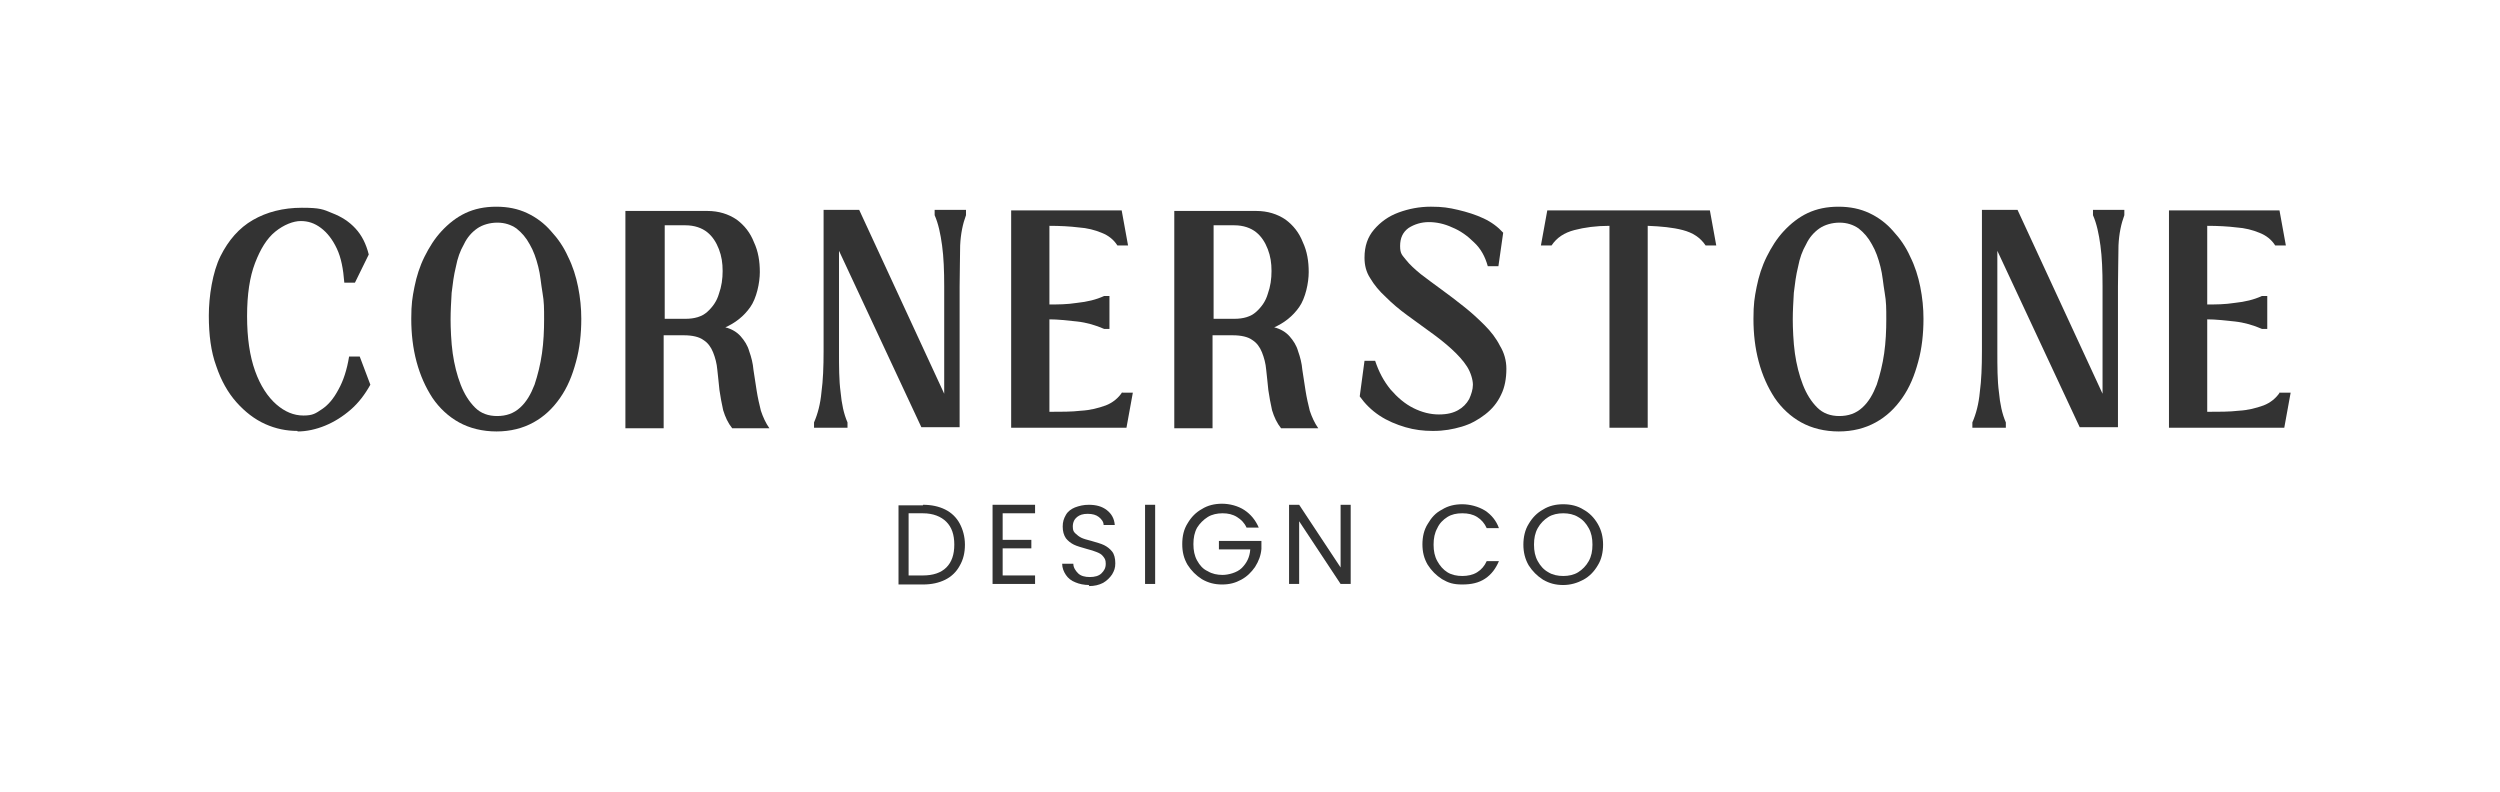
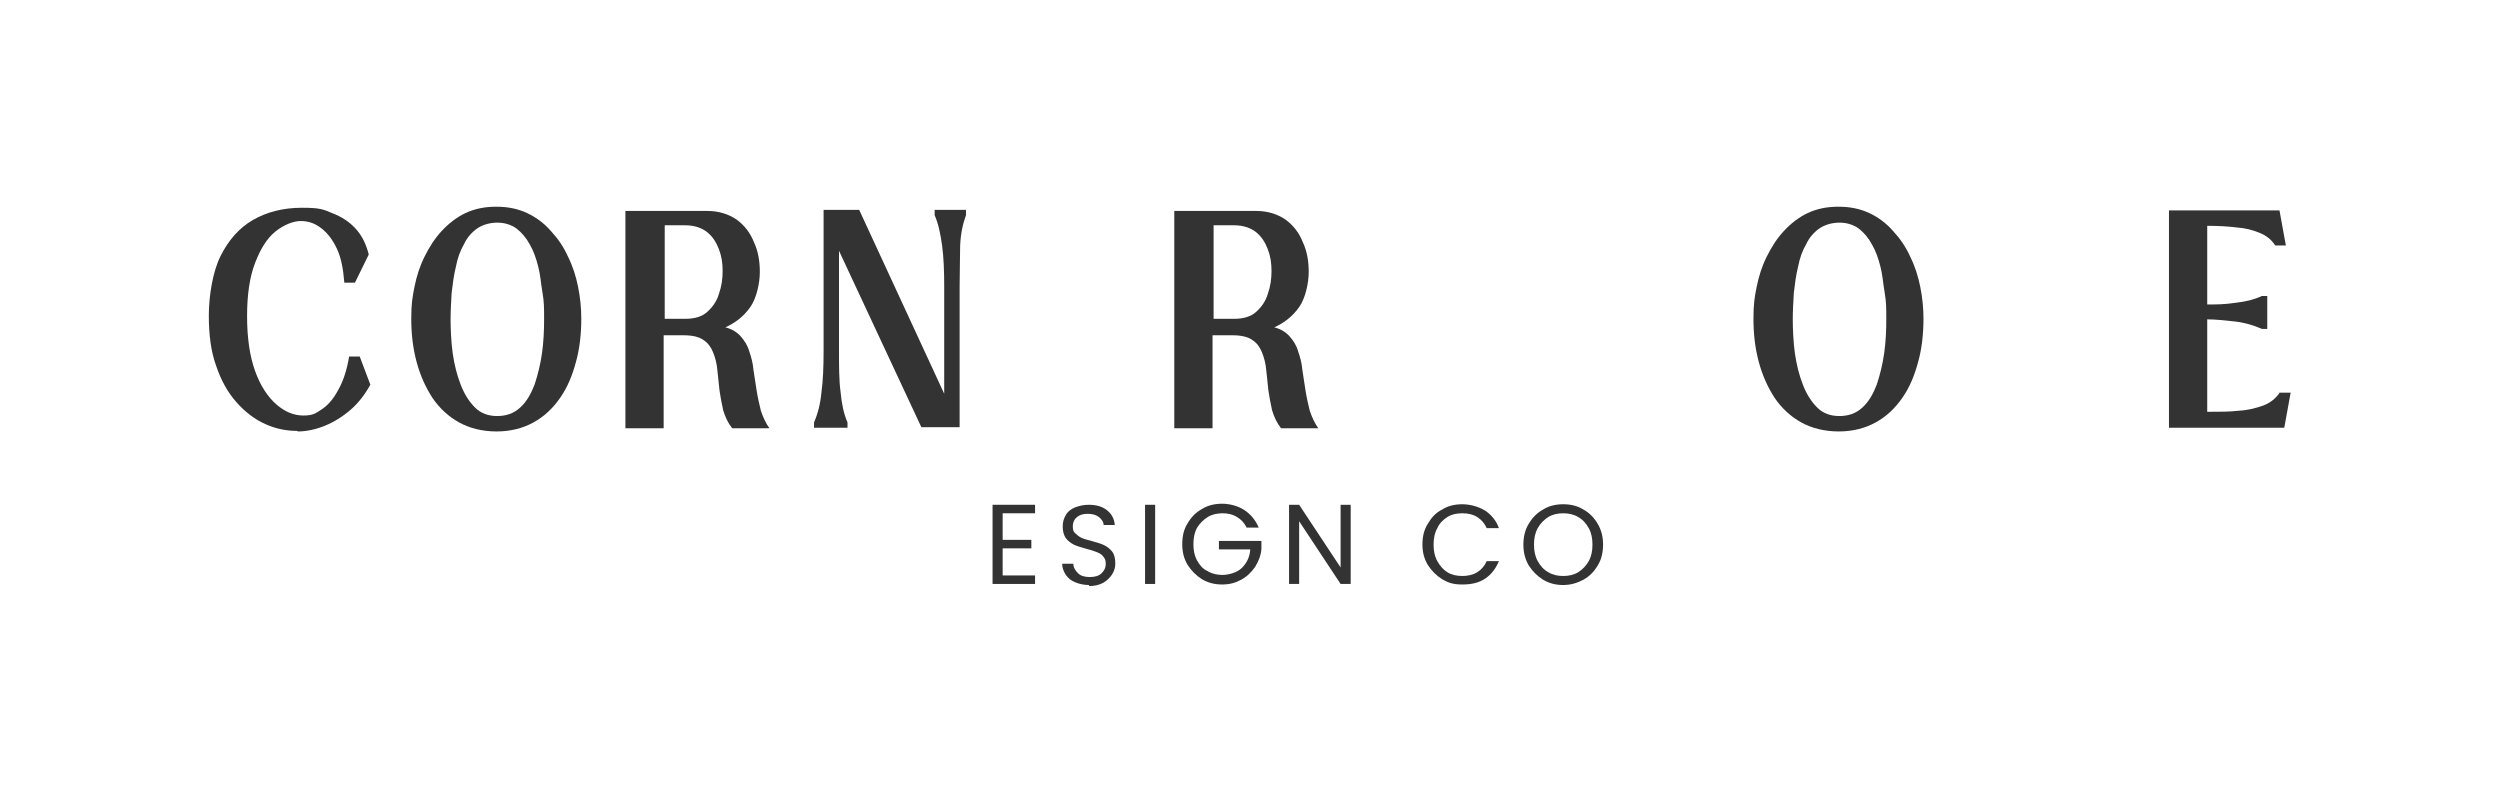
<svg xmlns="http://www.w3.org/2000/svg" viewBox="0 0 470.5 149">
  <defs>
    <style>      .cls-1 {        fill: #333;      }    </style>
  </defs>
  <g>
    <g id="Layer_1">
-       <path class="cls-1" d="M173.7,95c1.6,0,3,.3,4.2.9,1.2.6,2.1,1.5,2.7,2.6.6,1.1,1,2.5,1,4s-.3,2.8-1,4c-.6,1.1-1.5,2-2.7,2.6-1.2.6-2.6.9-4.2.9h-4.6v-14.9h4.6ZM173.7,108.3c1.9,0,3.4-.5,4.4-1.5,1-1,1.5-2.4,1.5-4.3s-.5-3.3-1.5-4.3c-1-1-2.5-1.6-4.4-1.6h-2.7v11.7h2.7Z" />
      <path class="cls-1" d="M188.7,96.6v5h5.4v1.6h-5.4v5.1h6.1v1.6h-8v-14.9h8v1.6h-6.1Z" />
      <path class="cls-1" d="M205,110.1c-1,0-1.9-.2-2.6-.5-.8-.3-1.4-.8-1.8-1.4-.4-.6-.7-1.3-.7-2.1h2.1c0,.7.4,1.3.9,1.8.5.5,1.3.7,2.2.7s1.7-.2,2.2-.7c.5-.5.8-1,.8-1.8s-.2-1-.5-1.4c-.3-.4-.7-.6-1.2-.8-.5-.2-1.1-.4-1.9-.6-1-.3-1.8-.5-2.4-.8-.6-.3-1.1-.7-1.5-1.2-.4-.6-.6-1.3-.6-2.2s.2-1.5.6-2.2,1-1.1,1.7-1.4c.8-.3,1.6-.5,2.6-.5,1.4,0,2.5.3,3.4,1,.9.7,1.4,1.6,1.5,2.8h-2.1c0-.6-.4-1.1-.9-1.5-.5-.4-1.2-.6-2.1-.6s-1.5.2-2,.6c-.5.4-.8,1-.8,1.8s.2,1,.5,1.3c.3.3.7.6,1.1.8.4.2,1.1.4,1.9.6,1,.3,1.8.5,2.4.8.6.3,1.1.7,1.5,1.2.4.5.6,1.3.6,2.2s-.2,1.4-.6,2.1c-.4.6-1,1.2-1.7,1.6-.8.4-1.6.6-2.7.6Z" />
      <path class="cls-1" d="M217.4,95v14.9h-1.9v-14.9h1.9Z" />
      <path class="cls-1" d="M234.6,99.3c-.4-.9-1-1.5-1.8-2-.8-.5-1.7-.7-2.7-.7s-2,.2-2.8.7c-.8.5-1.5,1.2-2,2-.5.9-.7,1.9-.7,3.1s.2,2.2.7,3.1c.5.9,1.1,1.6,2,2,.8.5,1.8.7,2.8.7s2.7-.4,3.6-1.3c.9-.9,1.5-2,1.6-3.5h-5.9v-1.6h8v1.5c-.1,1.2-.5,2.3-1.2,3.4-.7,1-1.5,1.8-2.6,2.4-1.1.6-2.2.9-3.6.9s-2.6-.3-3.8-1c-1.1-.7-2-1.6-2.7-2.7-.7-1.2-1-2.4-1-3.9s.3-2.8,1-3.9c.7-1.2,1.6-2.1,2.7-2.7,1.1-.7,2.4-1,3.8-1s3,.4,4.2,1.2c1.2.8,2.1,1.9,2.7,3.3h-2.3Z" />
      <path class="cls-1" d="M254.2,109.9h-1.9l-7.8-11.8v11.8h-1.9v-14.9h1.9l7.8,11.8v-11.8h1.9v14.9Z" />
      <path class="cls-1" d="M267.7,102.5c0-1.5.3-2.8,1-3.9.7-1.2,1.5-2.1,2.7-2.7,1.1-.7,2.4-1,3.8-1s3,.4,4.3,1.2c1.2.8,2.1,1.9,2.6,3.3h-2.3c-.4-.9-1-1.6-1.8-2.1-.8-.5-1.7-.7-2.8-.7s-2,.2-2.8.7c-.8.5-1.5,1.2-1.9,2.1-.5.9-.7,1.9-.7,3.1s.2,2.2.7,3.1c.5.9,1.1,1.6,1.9,2.1.8.5,1.8.7,2.8.7s2-.2,2.8-.7c.8-.5,1.4-1.2,1.8-2.1h2.3c-.6,1.4-1.4,2.5-2.6,3.3-1.2.8-2.6,1.1-4.3,1.1s-2.6-.3-3.8-1c-1.1-.7-2-1.6-2.7-2.7-.7-1.2-1-2.4-1-3.9Z" />
      <path class="cls-1" d="M294.2,110.1c-1.4,0-2.6-.3-3.8-1-1.1-.7-2-1.6-2.7-2.7-.7-1.2-1-2.5-1-3.9s.3-2.8,1-3.9c.7-1.2,1.6-2.1,2.7-2.7,1.1-.7,2.4-1,3.8-1s2.7.3,3.8,1c1.1.6,2,1.5,2.7,2.7.7,1.2,1,2.5,1,3.9s-.3,2.8-1,3.9c-.7,1.2-1.6,2.1-2.7,2.7-1.1.6-2.4,1-3.8,1ZM294.2,108.4c1,0,2-.2,2.8-.7.8-.5,1.5-1.2,2-2.1.5-.9.7-1.9.7-3.1s-.2-2.2-.7-3.1c-.5-.9-1.1-1.6-2-2.1-.8-.5-1.8-.7-2.8-.7s-2,.2-2.8.7c-.8.5-1.5,1.2-2,2.1-.5.9-.7,1.9-.7,3.1s.2,2.2.7,3.1c.5.9,1.1,1.6,2,2.1.8.5,1.8.7,2.8.7Z" />
      <path class="cls-1" d="M56,81.1c-2.1,0-4.1-.4-6.1-1.3-2-.9-3.8-2.3-5.4-4.1-1.6-1.8-2.9-4.1-3.8-6.8-1-2.7-1.4-5.9-1.4-9.5s.7-8.2,2.2-11.2c1.5-3,3.5-5.3,6.1-6.8,2.6-1.5,5.7-2.3,9.2-2.3s4,.3,5.7,1c1.8.7,3.2,1.6,4.4,2.9,1.2,1.3,2,2.9,2.5,4.9l-2.6,5.3h-2c-.2-2.6-.6-4.7-1.4-6.4-.8-1.7-1.8-3-3-3.9-1.2-.9-2.4-1.3-3.8-1.3s-3.2.7-4.8,2c-1.6,1.3-2.8,3.3-3.8,5.9-1,2.6-1.5,5.9-1.5,10s.5,7.5,1.5,10.3c1,2.8,2.4,4.9,4,6.3,1.6,1.4,3.3,2.1,5.1,2.1s2.3-.4,3.5-1.2c1.2-.8,2.2-2,3.1-3.7.9-1.6,1.6-3.7,2-6.2h2l2,5.3c-1,1.8-2.2,3.4-3.7,4.7-1.5,1.3-3.1,2.3-4.8,3-1.7.7-3.5,1.1-5.2,1.1Z" />
      <path class="cls-1" d="M93.5,81.2c-2.7,0-5.1-.6-7.1-1.7-2-1.1-3.7-2.7-5-4.6-1.3-2-2.3-4.2-3-6.8-.7-2.6-1-5.3-1-8.1s.2-4,.6-6c.4-2,1-3.9,1.9-5.7.9-1.8,1.9-3.4,3.2-4.8,1.3-1.4,2.8-2.6,4.5-3.4,1.7-.8,3.6-1.2,5.8-1.2s4.1.4,5.8,1.2c1.7.8,3.2,1.9,4.5,3.4,1.3,1.4,2.4,3,3.2,4.8.9,1.8,1.5,3.7,1.9,5.7.4,2,.6,4,.6,6,0,2.8-.3,5.6-1,8.1-.7,2.6-1.6,4.8-3,6.8s-3,3.5-5,4.6c-2,1.1-4.3,1.7-7,1.7ZM93.5,78.3c1.8,0,3.2-.5,4.4-1.6,1.2-1.1,2-2.5,2.7-4.3.6-1.8,1.1-3.8,1.4-5.9.3-2.1.4-4.3.4-6.4s0-3.3-.3-5-.4-3.4-.8-4.9c-.4-1.6-.9-3-1.6-4.2-.7-1.3-1.5-2.2-2.5-3-1-.7-2.2-1.1-3.6-1.1s-2.8.4-3.8,1.1c-1,.7-1.9,1.7-2.5,3-.7,1.2-1.2,2.6-1.5,4.2-.4,1.6-.6,3.2-.8,4.9-.1,1.7-.2,3.4-.2,5s.1,4.3.4,6.4c.3,2.1.8,4.1,1.5,5.9.7,1.8,1.6,3.2,2.7,4.3,1.1,1.1,2.5,1.6,4.2,1.6Z" />
      <path class="cls-1" d="M136.5,61.6c1.2.3,2.2.9,2.9,1.7.7.8,1.3,1.7,1.6,2.8.4,1.1.7,2.3.8,3.5.2,1.3.4,2.6.6,3.9.2,1.3.5,2.6.8,3.8.4,1.2.9,2.3,1.6,3.3h-7c-.8-1-1.3-2.1-1.7-3.4-.3-1.3-.5-2.5-.7-3.8-.1-1.3-.3-2.6-.4-3.8-.1-1.2-.4-2.3-.8-3.3-.4-1-1-1.8-1.8-2.3-.8-.6-2.1-.9-3.7-.9h-3.8v17.5h-7.2v-40.9h15.4c2.2,0,4,.6,5.5,1.6,1.5,1.1,2.6,2.5,3.3,4.3.8,1.7,1.1,3.6,1.1,5.6s-.6,4.9-1.8,6.6-2.8,3-4.9,3.9ZM125.1,42.5v17.5h3.9c1.7,0,3.1-.4,4.1-1.3,1-.9,1.8-2,2.2-3.4.5-1.4.7-2.8.7-4.3s-.2-2.8-.7-4.1c-.5-1.3-1.2-2.4-2.2-3.2-1-.8-2.4-1.3-4.1-1.3h-3.9Z" />
      <path class="cls-1" d="M159.5,79.5v1h-6.3v-1c.7-1.6,1.2-3.5,1.4-5.7.3-2.2.4-4.8.4-7.7v-26.6h6.7l16,34.6v-20.2c0-2.9-.1-5.5-.4-7.7-.3-2.2-.7-4.1-1.4-5.7v-1h5.9c0,0,0,1,0,1-.6,1.6-1,3.5-1.1,5.7,0,2.2-.1,4.8-.1,7.7v26.5h-7.2l-15.5-33.2v18.9c0,2.9,0,5.5.3,7.7.2,2.2.6,4.1,1.3,5.7Z" />
-       <path class="cls-1" d="M211.2,73.9h2l-1.2,6.6h-21.7v-40.9h20.8l1.2,6.6h-2c-.7-1.1-1.7-1.9-3-2.4-1.2-.5-2.7-.9-4.3-1-1.6-.2-3.5-.3-5.5-.3v14.8c1.6,0,3.3,0,5.2-.3,1.9-.2,3.6-.6,5.1-1.3h1v6.2h-1c-1.6-.7-3.3-1.2-5.1-1.4-1.9-.2-3.6-.4-5.2-.4v17.4c2.2,0,4.2,0,5.9-.2,1.8-.1,3.3-.5,4.7-1,1.3-.5,2.4-1.4,3.1-2.5Z" />
      <path class="cls-1" d="M239.8,61.6c1.2.3,2.2.9,2.9,1.7.7.8,1.3,1.7,1.6,2.8.4,1.1.7,2.3.8,3.5.2,1.3.4,2.6.6,3.9.2,1.3.5,2.6.8,3.8.4,1.2.9,2.3,1.6,3.3h-7c-.8-1-1.3-2.1-1.7-3.4-.3-1.3-.5-2.5-.7-3.8-.1-1.3-.3-2.6-.4-3.8-.1-1.2-.4-2.3-.8-3.3-.4-1-1-1.8-1.8-2.3-.8-.6-2.1-.9-3.7-.9h-3.8v17.5h-7.2v-40.9h15.4c2.2,0,4,.6,5.5,1.6,1.5,1.1,2.6,2.5,3.3,4.3.8,1.7,1.1,3.6,1.1,5.6s-.6,4.9-1.8,6.6-2.8,3-4.9,3.9ZM228.4,42.5v17.5h3.9c1.7,0,3.1-.4,4.1-1.3,1-.9,1.8-2,2.2-3.4.5-1.4.7-2.8.7-4.3s-.2-2.8-.7-4.1c-.5-1.3-1.2-2.4-2.2-3.2-1-.8-2.4-1.3-4.1-1.3h-3.9Z" />
-       <path class="cls-1" d="M269.6,81.1c-1.7,0-3.4-.2-5.1-.7-1.7-.5-3.4-1.2-4.9-2.2-1.5-1-2.7-2.2-3.7-3.6l.9-6.7h2c.7,2.1,1.6,3.8,2.9,5.4,1.3,1.5,2.7,2.7,4.3,3.5,1.6.8,3.2,1.2,4.8,1.2s2.7-.3,3.6-.8c.9-.5,1.6-1.2,2.1-2.1.4-.9.7-1.8.7-2.7s-.4-2.3-1.1-3.4c-.7-1.1-1.7-2.2-2.9-3.3-1.2-1.1-2.6-2.2-4-3.2-1.5-1.1-2.9-2.1-4.4-3.2-1.5-1.1-2.8-2.2-4-3.4-1.2-1.1-2.2-2.3-2.9-3.5-.8-1.2-1.1-2.5-1.1-3.9,0-2.2.6-3.9,1.8-5.3,1.2-1.4,2.7-2.5,4.6-3.2,1.9-.7,3.9-1.1,6.1-1.1s3.4.2,5.1.6,3.3.9,4.8,1.6c1.5.7,2.7,1.6,3.7,2.7l-.9,6.3h-2c-.5-1.8-1.3-3.3-2.6-4.5-1.2-1.2-2.6-2.2-4.1-2.8-1.5-.7-3-1-4.4-1s-2.7.4-3.8,1.1c-1.1.8-1.6,1.9-1.6,3.4s.4,1.7,1.1,2.6c.7.9,1.7,1.8,2.8,2.7,1.2.9,2.5,1.9,3.9,2.9,1.4,1,2.8,2.1,4.2,3.2,1.4,1.1,2.7,2.3,3.9,3.5,1.2,1.2,2.2,2.5,2.9,3.9.8,1.3,1.2,2.8,1.2,4.3,0,1.8-.3,3.5-1,4.9-.7,1.5-1.7,2.7-3,3.7-1.3,1-2.7,1.8-4.4,2.3-1.7.5-3.4.8-5.3.8Z" />
-       <path class="cls-1" d="M310.1,80.5h-7.2v-38c-2.5,0-4.7.3-6.6.8-1.9.5-3.3,1.4-4.3,2.9h-2l1.2-6.6h30.6l1.2,6.6h-2c-1-1.5-2.4-2.4-4.3-2.9-1.9-.5-4.1-.7-6.6-.8v38Z" />
      <path class="cls-1" d="M346.1,81.2c-2.7,0-5.1-.6-7.1-1.7-2-1.1-3.7-2.7-5-4.6-1.3-2-2.3-4.2-3-6.8-.7-2.6-1-5.3-1-8.1s.2-4,.6-6c.4-2,1-3.9,1.9-5.7.9-1.8,1.9-3.4,3.2-4.8,1.3-1.4,2.8-2.6,4.5-3.4,1.7-.8,3.6-1.2,5.8-1.2s4.1.4,5.8,1.2c1.7.8,3.2,1.9,4.5,3.4,1.3,1.4,2.4,3,3.2,4.8.9,1.8,1.5,3.7,1.9,5.7.4,2,.6,4,.6,6,0,2.8-.3,5.6-1,8.1-.7,2.6-1.6,4.8-3,6.8s-3,3.5-5,4.6c-2,1.1-4.3,1.7-7,1.7ZM346.1,78.3c1.8,0,3.2-.5,4.4-1.6,1.2-1.1,2-2.5,2.7-4.3.6-1.8,1.1-3.8,1.4-5.9.3-2.1.4-4.3.4-6.4s0-3.3-.3-5-.4-3.4-.8-4.9c-.4-1.6-.9-3-1.6-4.2-.7-1.3-1.5-2.2-2.5-3-1-.7-2.2-1.1-3.6-1.1s-2.8.4-3.8,1.1c-1,.7-1.9,1.7-2.5,3-.7,1.2-1.2,2.6-1.5,4.2-.4,1.6-.6,3.2-.8,4.9-.1,1.7-.2,3.4-.2,5s.1,4.3.4,6.4c.3,2.1.8,4.1,1.5,5.9.7,1.8,1.6,3.2,2.7,4.3,1.1,1.1,2.5,1.6,4.2,1.6Z" />
-       <path class="cls-1" d="M377.5,79.5v1h-6.3v-1c.7-1.6,1.2-3.5,1.4-5.7.3-2.2.4-4.8.4-7.7v-26.6h6.7l16,34.6v-20.2c0-2.9-.1-5.5-.4-7.7-.3-2.2-.7-4.1-1.4-5.7v-1h5.9c0,0,0,1,0,1-.6,1.6-1,3.5-1.1,5.7,0,2.2-.1,4.8-.1,7.7v26.5h-7.2l-15.5-33.2v18.9c0,2.9,0,5.5.3,7.7.2,2.2.6,4.1,1.3,5.7Z" />
      <path class="cls-1" d="M429.1,73.9h2l-1.2,6.6h-21.7v-40.9h20.8l1.2,6.6h-2c-.7-1.1-1.7-1.9-3-2.4-1.2-.5-2.7-.9-4.3-1-1.6-.2-3.5-.3-5.5-.3v14.8c1.6,0,3.3,0,5.2-.3,1.9-.2,3.6-.6,5.1-1.3h1v6.2h-1c-1.6-.7-3.3-1.2-5.1-1.4-1.9-.2-3.6-.4-5.2-.4v17.4c2.2,0,4.2,0,5.9-.2,1.8-.1,3.3-.5,4.7-1,1.3-.5,2.4-1.4,3.1-2.5Z" />
    </g>
  </g>
</svg>